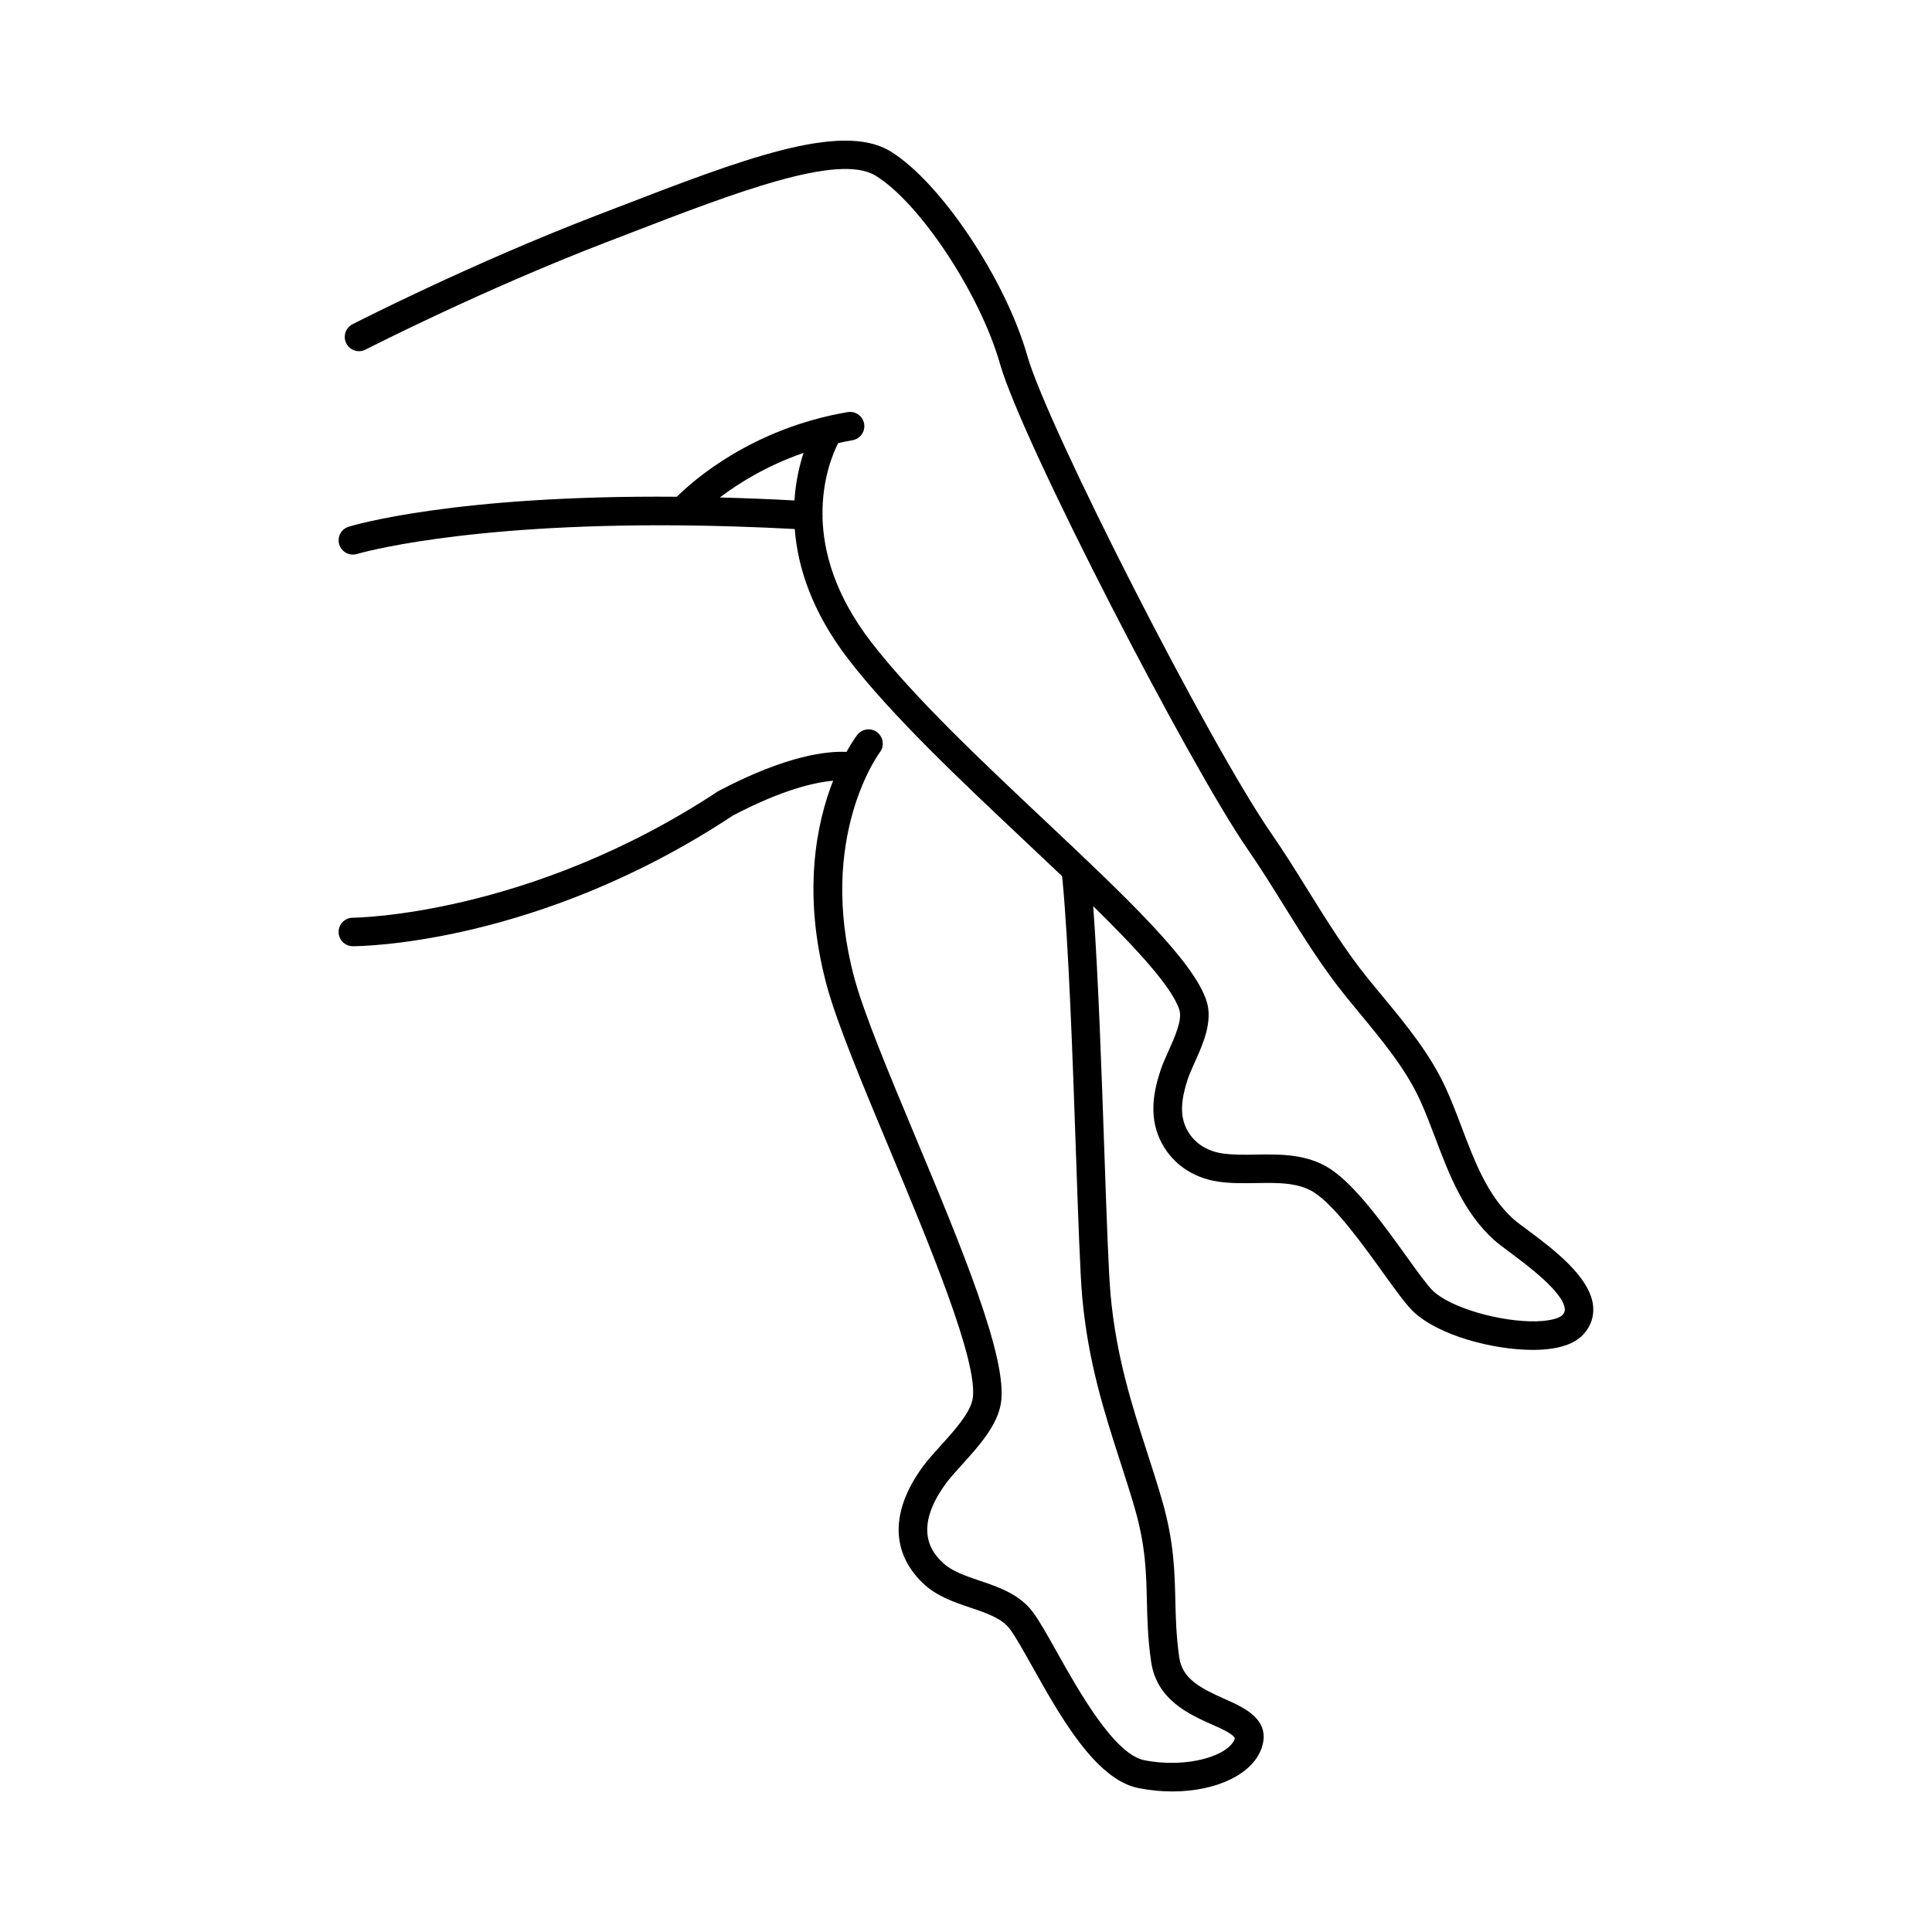
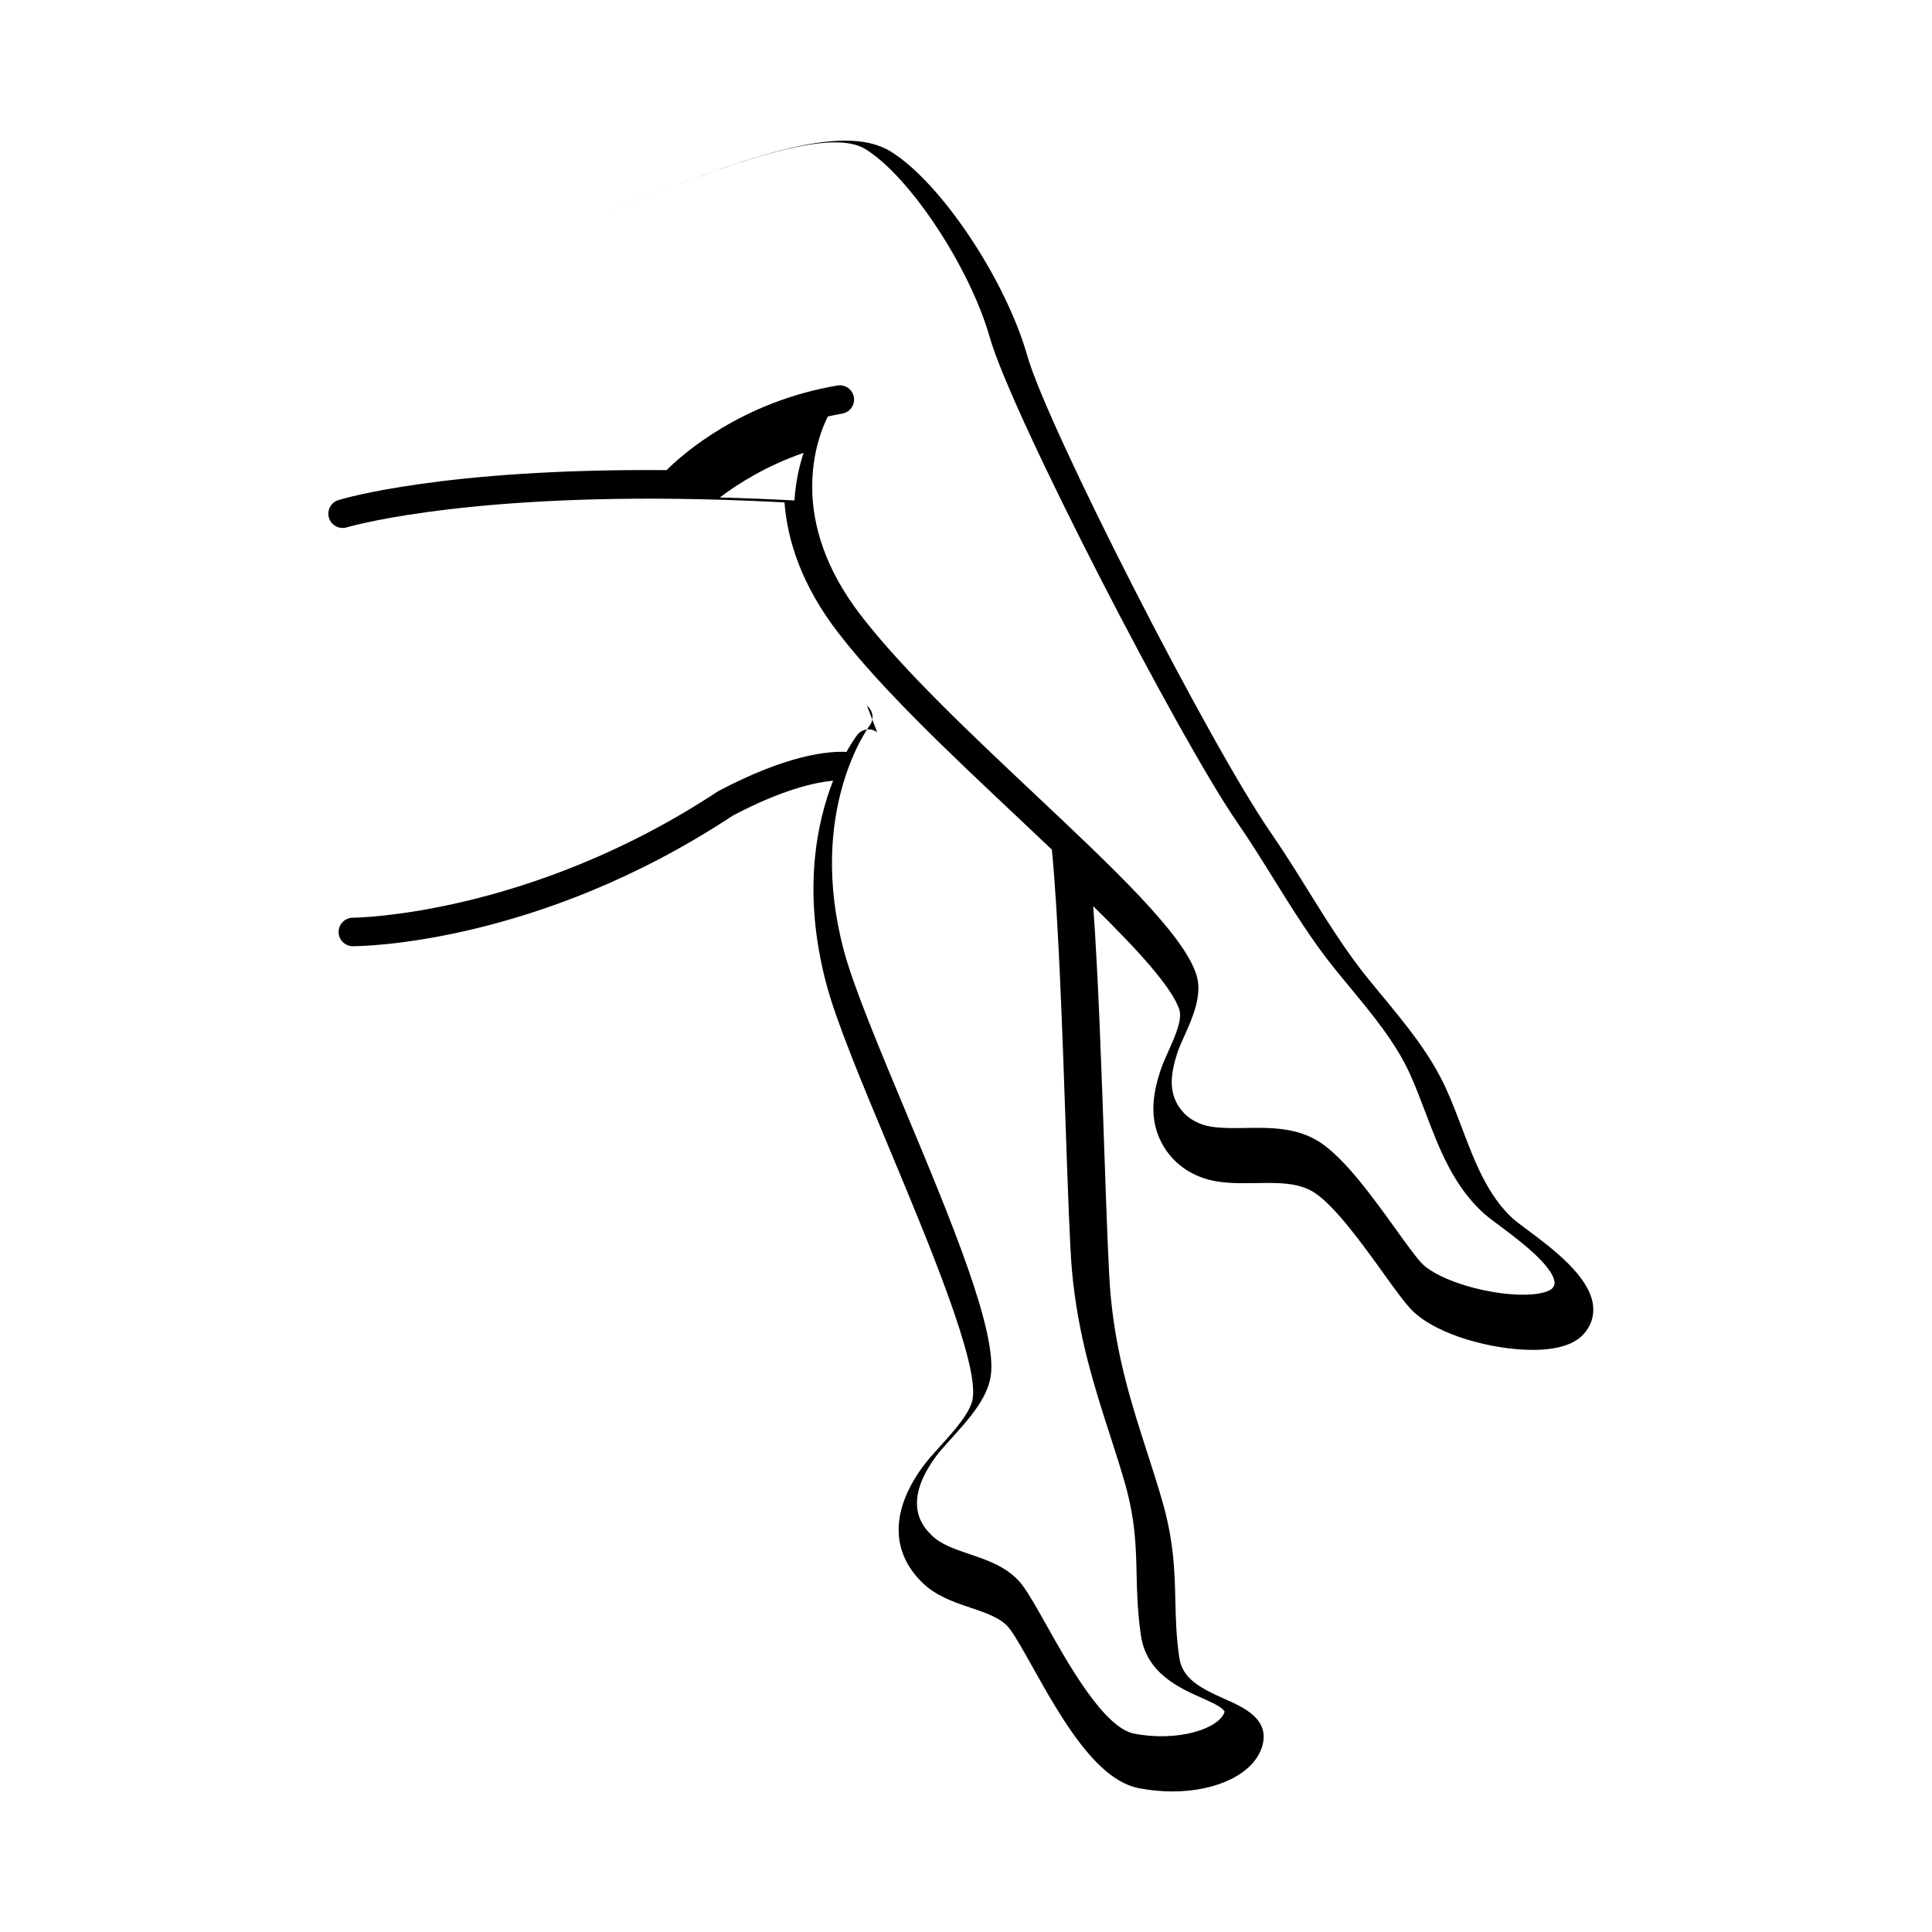
<svg xmlns="http://www.w3.org/2000/svg" fill="#000000" width="800px" height="800px" version="1.1" viewBox="144 144 512 512">
-   <path d="m376.48 338.08c-1.652-1.281-4.027-0.973-5.305 0.68-0.18 0.238-1.34 1.797-2.848 4.504-4.898-0.25-15.758 0.77-33.988 10.402-50.078 33.07-96.367 33.539-96.832 33.539-2.086 0-3.773 1.699-3.773 3.777 0.004 2.086 1.691 3.777 3.777 3.777 1.977 0 48.91-0.398 100.67-34.602 13.168-6.949 21.84-8.832 26.598-9.262-4.363 11.156-8.266 29.613-1.734 54.07 2.672 9.992 9.426 26.156 16.574 43.273 10.57 25.297 23.723 56.785 22.152 66.418-0.609 3.762-4.953 8.555-8.445 12.41-1.793 1.98-3.488 3.856-4.793 5.637-8.5 11.645-8.508 22.574-0.035 30.781 3.633 3.516 8.262 5.074 12.73 6.586 4.227 1.426 8.223 2.777 10.363 5.602 1.473 1.945 3.516 5.602 5.894 9.836 7.516 13.422 16.879 30.129 28.273 32.371 3.027 0.594 6.027 0.875 8.922 0.875 11.652 0 21.512-4.586 23.766-11.809 2.277-7.301-4.762-10.43-9.91-12.711-6.523-2.898-11.211-5.379-12.016-10.973-0.816-5.637-0.938-10.523-1.043-15.25-0.18-7.57-0.367-15.402-3.406-26.027-1.23-4.324-2.621-8.613-4.031-12.992-4.047-12.531-8.227-25.484-9.723-41.84-0.539-5.941-1.043-20.48-1.629-37.316-0.742-21.543-1.641-47.445-2.973-65.684 11.609 11.383 20.965 21.559 22.832 27.477 0.832 2.641-1.234 7.238-2.898 10.934-0.828 1.828-1.586 3.551-2.086 5.059-1.656 5.023-3.184 11.629-0.25 18.164 2.797 6.219 8.504 10.367 15.672 11.383 3.309 0.469 6.691 0.406 9.961 0.359 5.773-0.098 11.211-0.188 15.418 2.555 5.461 3.559 12.781 13.738 18.133 21.172 3.367 4.68 6.027 8.383 7.996 10.273 6.691 6.434 21.34 10.207 31.691 10.207 0.387 0 0.766-0.004 1.145-0.016 5.777-0.16 9.898-1.527 12.246-4.055 1.977-2.125 2.883-4.715 2.625-7.488-0.715-7.824-10.844-15.355-17.547-20.344-1.551-1.152-2.84-2.102-3.602-2.785-6.793-6.102-10.27-15.281-13.633-24.152-1.328-3.5-2.699-7.125-4.266-10.539-4.195-9.16-10.723-17.039-17.035-24.66-1.195-1.445-2.383-2.883-3.547-4.312-5.879-7.25-10.953-15.418-15.859-23.312-3.148-5.062-6.402-10.297-9.875-15.312-16.34-23.609-59.191-107.5-64.574-126.43-5.789-20.363-23.109-46.219-36.34-54.254-13.098-7.93-39.359 2.18-72.617 15.008l-5.32 2.047c-33.633 12.938-64.266 28.641-64.566 28.797-1.855 0.953-2.59 3.234-1.633 5.09 0.953 1.855 3.238 2.59 5.09 1.633 0.309-0.156 30.57-15.672 63.832-28.465l5.324-2.051c28.832-11.117 56.078-21.617 65.973-15.598 11.695 7.098 27.727 31.328 32.996 49.855 5.918 20.809 50.367 106.6 65.637 128.66 3.359 4.863 6.57 10.016 9.668 15.004 5.027 8.09 10.23 16.465 16.414 24.082 1.176 1.449 2.383 2.906 3.594 4.375 5.996 7.246 12.203 14.738 15.984 22.988 1.457 3.184 2.727 6.531 4.07 10.07 3.684 9.719 7.492 19.766 15.637 27.094 0.883 0.789 2.363 1.898 4.152 3.234 4.578 3.41 14.125 10.504 14.535 14.969 0.047 0.523-0.047 1.008-0.645 1.656-0.137 0.152-1.535 1.492-6.918 1.641-9.547 0.203-22.695-3.582-27.387-8.086-1.473-1.414-4.203-5.215-7.094-9.234-6.012-8.363-13.496-18.766-20.141-23.09-6.144-4-13.34-3.879-19.664-3.777-3.109 0.051-6.051 0.098-8.766-0.289-4.613-0.656-8.105-3.141-9.84-6.992-1.461-3.25-1.301-7.164 0.523-12.699 0.43-1.289 1.098-2.762 1.797-4.324 2.195-4.867 4.922-10.918 3.219-16.309-3.367-10.68-21.648-27.902-42.812-47.836-17.156-16.164-34.898-32.867-46.078-47.359-9.719-12.594-12.711-24.086-12.914-33.207 0.004-0.055 0.039-0.102 0.039-0.16 0.004-0.09-0.035-0.168-0.035-0.258-0.121-9.578 2.781-16.445 4.144-19.113 1.246-0.277 2.5-0.551 3.797-0.77 2.055-0.348 3.441-2.301 3.09-4.359-0.352-2.055-2.297-3.426-4.359-3.09-25.336 4.316-40.891 18.078-45.277 22.43-58.793-0.488-85.68 7.543-86.977 7.945-1.996 0.621-3.102 2.731-2.484 4.727 0.504 1.621 1.996 2.66 3.613 2.66 0.363 0 0.742-0.055 1.113-0.172 0.312-0.09 27.461-8.125 86.047-7.57 0.074 0.004 0.145 0.039 0.223 0.039 0.059 0 0.117-0.035 0.176-0.035 9.094 0.09 18.918 0.395 29.539 0.957 0.77 9.941 4.422 21.828 14.277 34.598 11.551 14.965 29.508 31.883 46.883 48.246 3.246 3.059 6.504 6.133 9.699 9.168 1.734 17.59 2.812 48.738 3.68 73.902 0.586 16.953 1.094 31.594 1.652 37.746 1.578 17.195 5.883 30.551 10.055 43.473 1.387 4.297 2.746 8.504 3.961 12.746 2.769 9.691 2.934 16.707 3.109 24.129 0.117 4.949 0.242 10.066 1.125 16.152 1.465 10.156 10.117 13.992 16.43 16.797 2.035 0.902 5.441 2.414 5.762 3.551-1.395 4.481-12.426 8.051-24.016 5.769-7.965-1.566-17.469-18.52-23.141-28.648-2.508-4.481-4.68-8.344-6.457-10.707-3.543-4.68-9.09-6.551-13.969-8.203-3.848-1.301-7.481-2.523-9.895-4.856-2.082-2.016-8.418-8.152 0.883-20.895 1.074-1.465 2.637-3.195 4.293-5.023 4.375-4.832 9.336-10.305 10.305-16.27 1.914-11.766-10.57-41.645-22.641-70.543-7.047-16.879-13.707-32.812-16.246-42.316-9.922-37.117 6.641-59.43 6.812-59.652 1.25-1.641 0.945-4.008-0.703-5.277zm-19.523-74.066c-1.09 3.316-2.09 7.57-2.422 12.609-6.926-0.367-13.504-0.625-19.773-0.785 4.941-3.75 12.406-8.426 22.195-11.824z" />
+   <path d="m376.48 338.08c-1.652-1.281-4.027-0.973-5.305 0.68-0.18 0.238-1.34 1.797-2.848 4.504-4.898-0.25-15.758 0.77-33.988 10.402-50.078 33.07-96.367 33.539-96.832 33.539-2.086 0-3.773 1.699-3.773 3.777 0.004 2.086 1.691 3.777 3.777 3.777 1.977 0 48.91-0.398 100.67-34.602 13.168-6.949 21.84-8.832 26.598-9.262-4.363 11.156-8.266 29.613-1.734 54.07 2.672 9.992 9.426 26.156 16.574 43.273 10.57 25.297 23.723 56.785 22.152 66.418-0.609 3.762-4.953 8.555-8.445 12.41-1.793 1.98-3.488 3.856-4.793 5.637-8.5 11.645-8.508 22.574-0.035 30.781 3.633 3.516 8.262 5.074 12.73 6.586 4.227 1.426 8.223 2.777 10.363 5.602 1.473 1.945 3.516 5.602 5.894 9.836 7.516 13.422 16.879 30.129 28.273 32.371 3.027 0.594 6.027 0.875 8.922 0.875 11.652 0 21.512-4.586 23.766-11.809 2.277-7.301-4.762-10.43-9.91-12.711-6.523-2.898-11.211-5.379-12.016-10.973-0.816-5.637-0.938-10.523-1.043-15.25-0.18-7.57-0.367-15.402-3.406-26.027-1.23-4.324-2.621-8.613-4.031-12.992-4.047-12.531-8.227-25.484-9.723-41.84-0.539-5.941-1.043-20.48-1.629-37.316-0.742-21.543-1.641-47.445-2.973-65.684 11.609 11.383 20.965 21.559 22.832 27.477 0.832 2.641-1.234 7.238-2.898 10.934-0.828 1.828-1.586 3.551-2.086 5.059-1.656 5.023-3.184 11.629-0.25 18.164 2.797 6.219 8.504 10.367 15.672 11.383 3.309 0.469 6.691 0.406 9.961 0.359 5.773-0.098 11.211-0.188 15.418 2.555 5.461 3.559 12.781 13.738 18.133 21.172 3.367 4.68 6.027 8.383 7.996 10.273 6.691 6.434 21.34 10.207 31.691 10.207 0.387 0 0.766-0.004 1.145-0.016 5.777-0.16 9.898-1.527 12.246-4.055 1.977-2.125 2.883-4.715 2.625-7.488-0.715-7.824-10.844-15.355-17.547-20.344-1.551-1.152-2.84-2.102-3.602-2.785-6.793-6.102-10.27-15.281-13.633-24.152-1.328-3.5-2.699-7.125-4.266-10.539-4.195-9.16-10.723-17.039-17.035-24.66-1.195-1.445-2.383-2.883-3.547-4.312-5.879-7.25-10.953-15.418-15.859-23.312-3.148-5.062-6.402-10.297-9.875-15.312-16.34-23.609-59.191-107.5-64.574-126.43-5.789-20.363-23.109-46.219-36.34-54.254-13.098-7.93-39.359 2.18-72.617 15.008l-5.32 2.047l5.324-2.051c28.832-11.117 56.078-21.617 65.973-15.598 11.695 7.098 27.727 31.328 32.996 49.855 5.918 20.809 50.367 106.6 65.637 128.66 3.359 4.863 6.57 10.016 9.668 15.004 5.027 8.09 10.23 16.465 16.414 24.082 1.176 1.449 2.383 2.906 3.594 4.375 5.996 7.246 12.203 14.738 15.984 22.988 1.457 3.184 2.727 6.531 4.07 10.07 3.684 9.719 7.492 19.766 15.637 27.094 0.883 0.789 2.363 1.898 4.152 3.234 4.578 3.41 14.125 10.504 14.535 14.969 0.047 0.523-0.047 1.008-0.645 1.656-0.137 0.152-1.535 1.492-6.918 1.641-9.547 0.203-22.695-3.582-27.387-8.086-1.473-1.414-4.203-5.215-7.094-9.234-6.012-8.363-13.496-18.766-20.141-23.09-6.144-4-13.34-3.879-19.664-3.777-3.109 0.051-6.051 0.098-8.766-0.289-4.613-0.656-8.105-3.141-9.84-6.992-1.461-3.25-1.301-7.164 0.523-12.699 0.43-1.289 1.098-2.762 1.797-4.324 2.195-4.867 4.922-10.918 3.219-16.309-3.367-10.68-21.648-27.902-42.812-47.836-17.156-16.164-34.898-32.867-46.078-47.359-9.719-12.594-12.711-24.086-12.914-33.207 0.004-0.055 0.039-0.102 0.039-0.16 0.004-0.09-0.035-0.168-0.035-0.258-0.121-9.578 2.781-16.445 4.144-19.113 1.246-0.277 2.5-0.551 3.797-0.77 2.055-0.348 3.441-2.301 3.09-4.359-0.352-2.055-2.297-3.426-4.359-3.09-25.336 4.316-40.891 18.078-45.277 22.43-58.793-0.488-85.68 7.543-86.977 7.945-1.996 0.621-3.102 2.731-2.484 4.727 0.504 1.621 1.996 2.66 3.613 2.66 0.363 0 0.742-0.055 1.113-0.172 0.312-0.09 27.461-8.125 86.047-7.57 0.074 0.004 0.145 0.039 0.223 0.039 0.059 0 0.117-0.035 0.176-0.035 9.094 0.09 18.918 0.395 29.539 0.957 0.77 9.941 4.422 21.828 14.277 34.598 11.551 14.965 29.508 31.883 46.883 48.246 3.246 3.059 6.504 6.133 9.699 9.168 1.734 17.59 2.812 48.738 3.68 73.902 0.586 16.953 1.094 31.594 1.652 37.746 1.578 17.195 5.883 30.551 10.055 43.473 1.387 4.297 2.746 8.504 3.961 12.746 2.769 9.691 2.934 16.707 3.109 24.129 0.117 4.949 0.242 10.066 1.125 16.152 1.465 10.156 10.117 13.992 16.43 16.797 2.035 0.902 5.441 2.414 5.762 3.551-1.395 4.481-12.426 8.051-24.016 5.769-7.965-1.566-17.469-18.52-23.141-28.648-2.508-4.481-4.68-8.344-6.457-10.707-3.543-4.68-9.09-6.551-13.969-8.203-3.848-1.301-7.481-2.523-9.895-4.856-2.082-2.016-8.418-8.152 0.883-20.895 1.074-1.465 2.637-3.195 4.293-5.023 4.375-4.832 9.336-10.305 10.305-16.27 1.914-11.766-10.57-41.645-22.641-70.543-7.047-16.879-13.707-32.812-16.246-42.316-9.922-37.117 6.641-59.43 6.812-59.652 1.25-1.641 0.945-4.008-0.703-5.277zm-19.523-74.066c-1.09 3.316-2.09 7.57-2.422 12.609-6.926-0.367-13.504-0.625-19.773-0.785 4.941-3.75 12.406-8.426 22.195-11.824z" />
</svg>